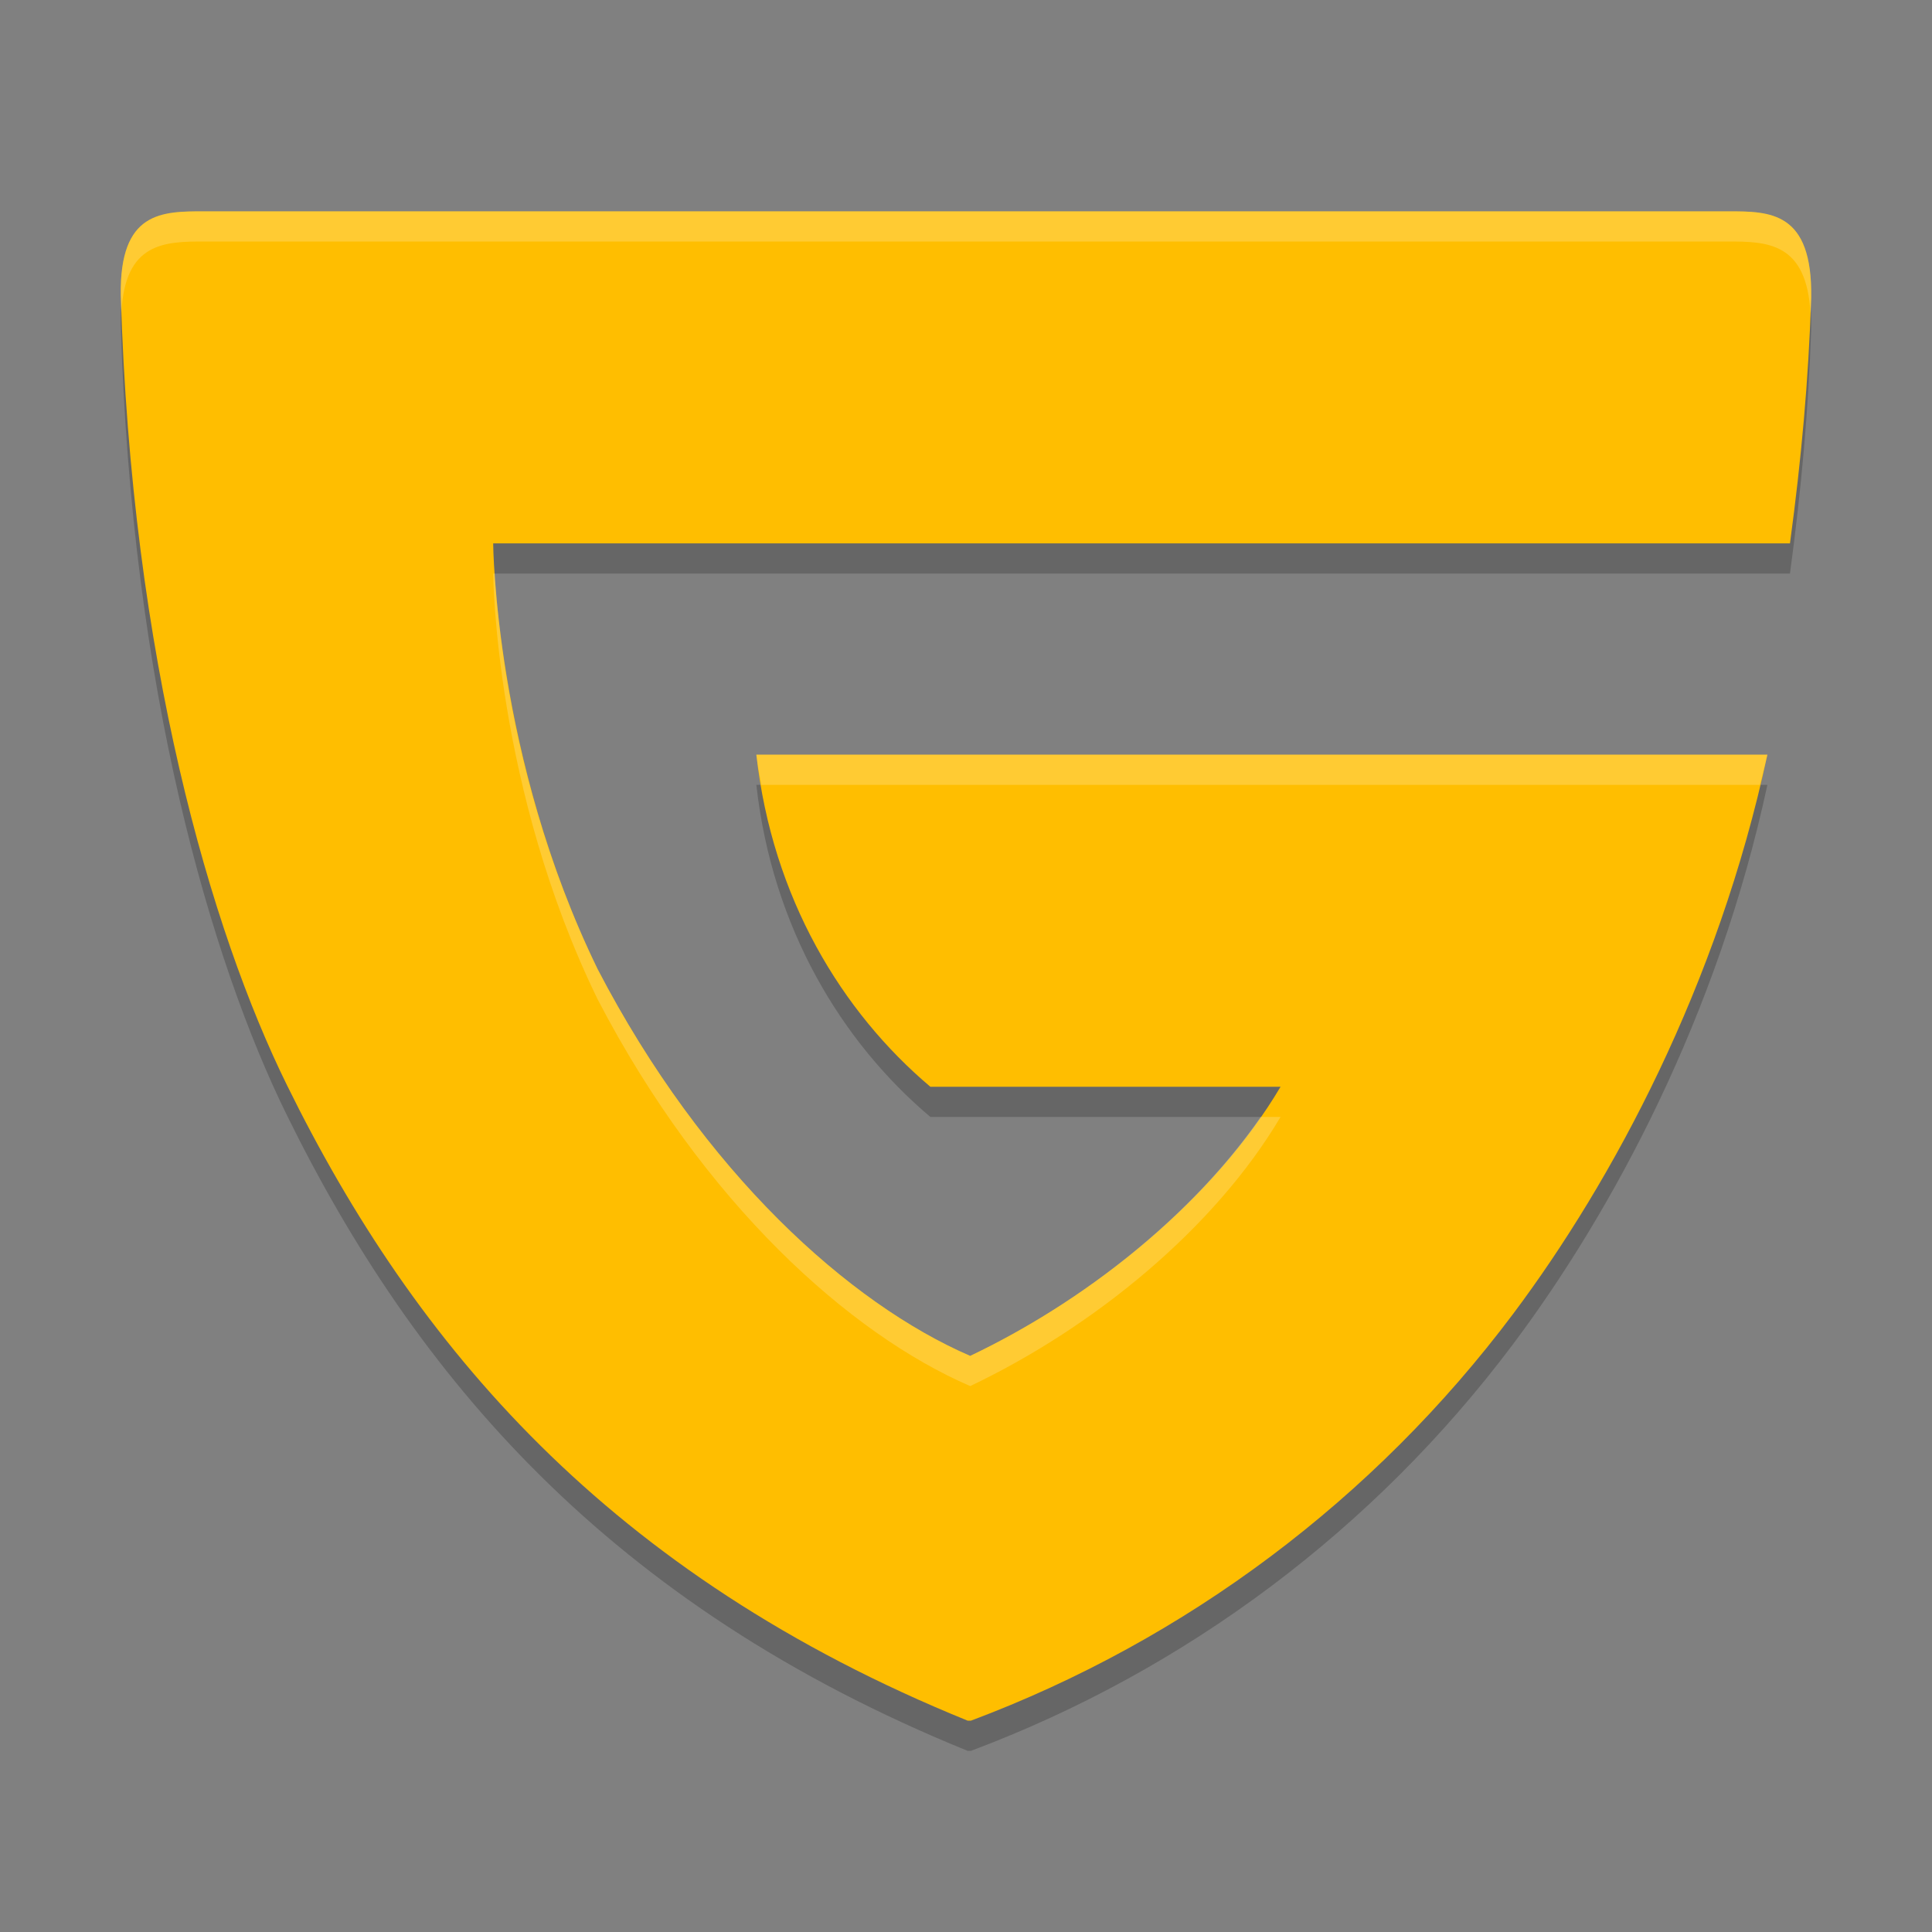
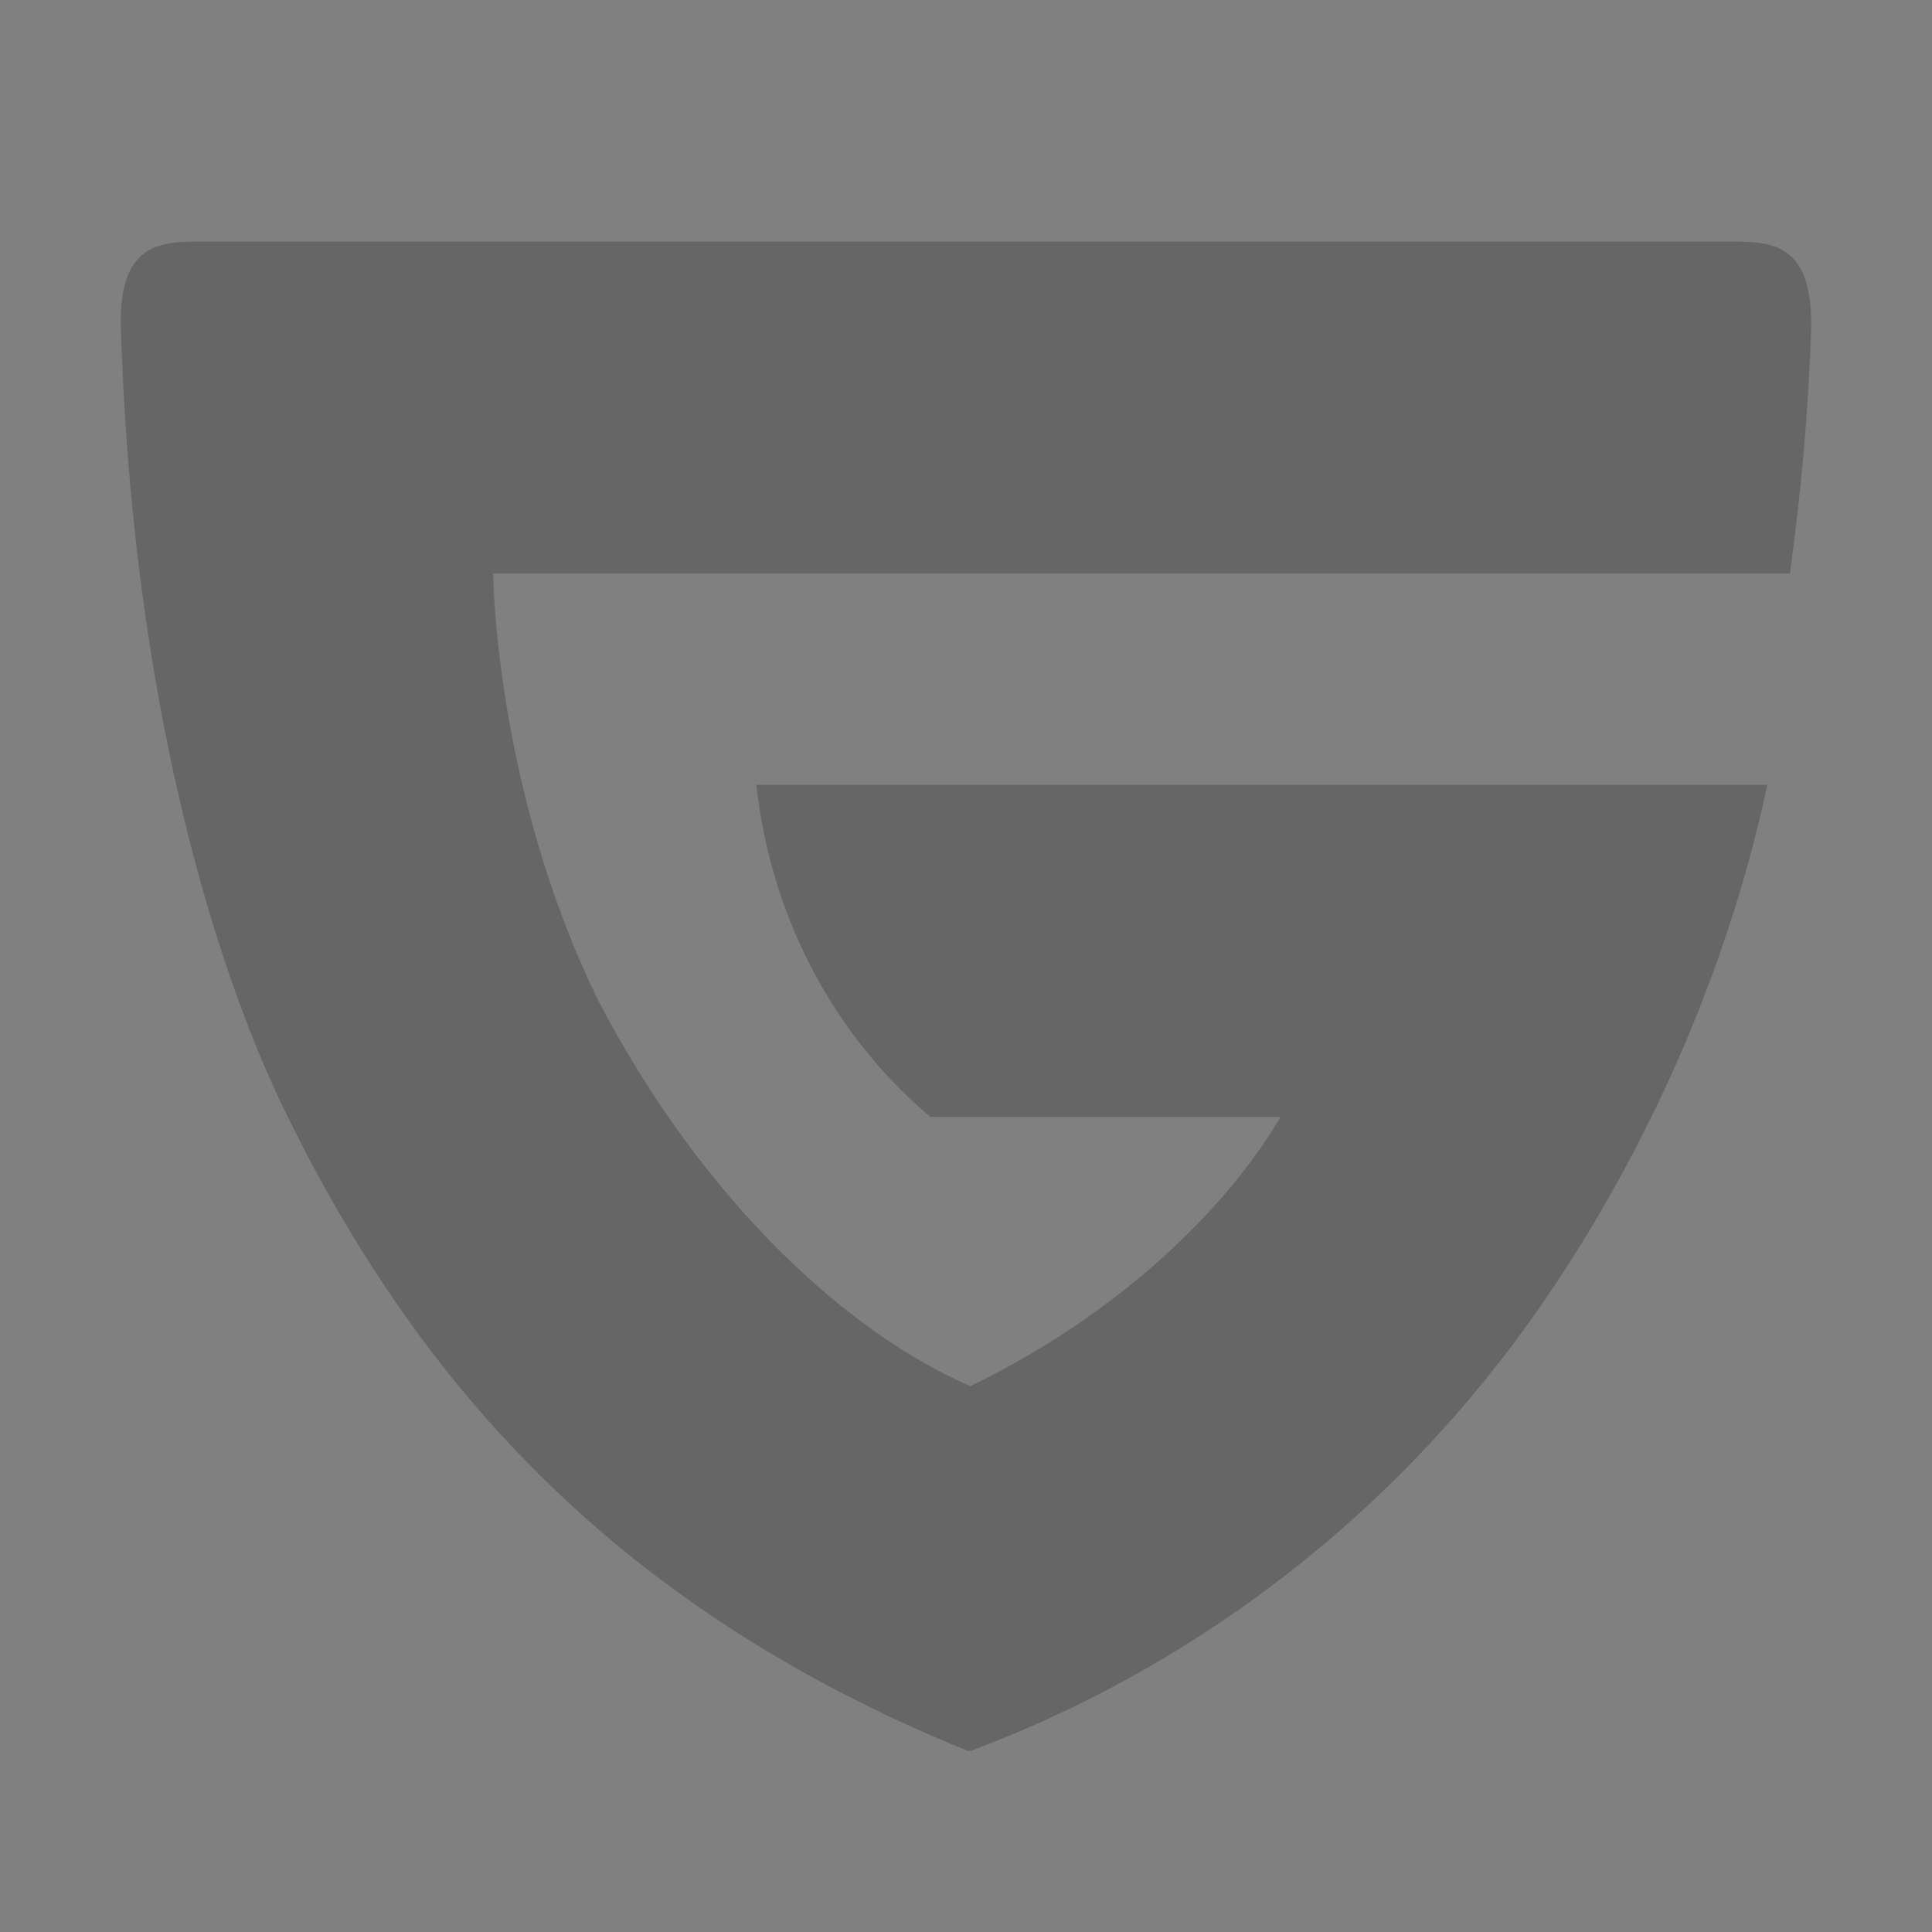
<svg xmlns="http://www.w3.org/2000/svg" width="64" height="64" version="1.1">
  <rect width="100%" height="100%" fill="#808080" stroke="none" />
  <path style="opacity:0.2" d="M 16.337,19 C 16.337,19 16.384,26.098 19.8,33.108 23.309,39.855 28.147,44.189 32.138,45.915 36.262,43.951 40.245,40.674 42.42,37 H 30.819 C 27.889,34.526 25.584,30.743 25.055,26 H 58.547 C 56.909,33.626 53.434,40.109 50.123,44.526 45.528,50.651 39.297,55.325 32.162,58 H 32.057 C 20.145,53.164 13.737,45.547 9.509,36.953 6.986,31.831 4.357,22.825 4.001,10.775 3.96,8 5.362,8 6.764,8 H 57.239 C 58.641,8 60.043,8 59.999,10.864 59.907,13.622 59.672,16.206 59.295,19 Z" />
-   <path style="fill:#ffbe00" d="M 16.337,18 C 16.337,18 16.384,25.098 19.8,32.108 23.309,38.855 28.147,43.189 32.138,44.915 36.262,42.951 40.245,39.674 42.42,36 H 30.819 C 27.889,33.526 25.584,29.743 25.055,25 H 58.547 C 56.909,32.626 53.434,39.109 50.123,43.526 45.528,49.651 39.297,54.325 32.162,57 H 32.057 C 20.145,52.164 13.737,44.547 9.509,35.953 6.986,30.831 4.357,21.825 4.001,9.775 3.96,7 5.362,7 6.764,7 H 57.239 C 58.641,7 60.043,7 59.999,9.864 59.907,12.622 59.672,15.206 59.295,18 Z" />
-   <path style="fill:#ffffff;opacity:0.2" d="M 6.764 7 C 5.362 7 3.959 7 4 9.775 C 4.006 9.968 4.017 10.153 4.023 10.344 C 4.14 8.031 5.444 8 6.764 8 L 57.238 8 C 58.551 8 59.849 8.031 59.975 10.383 C 59.982 10.209 59.992 10.039 59.998 9.863 C 60.042 6.999 58.64 7 57.238 7 L 6.764 7 z M 16.338 19 C 16.338 19 16.383 26.098 19.799 33.107 C 23.308 39.855 28.147 44.19 32.139 45.916 C 36.263 43.952 40.246 40.674 42.42 37 L 41.76 37 C 39.496 40.262 35.883 43.133 32.139 44.916 C 28.147 43.19 23.308 38.855 19.799 32.107 C 17.084 26.536 16.513 21.074 16.387 19 L 16.338 19 z M 25.055 25 C 25.093 25.342 25.161 25.668 25.217 26 L 58.299 26 C 58.379 25.665 58.474 25.34 58.547 25 L 25.055 25 z" />
</svg>